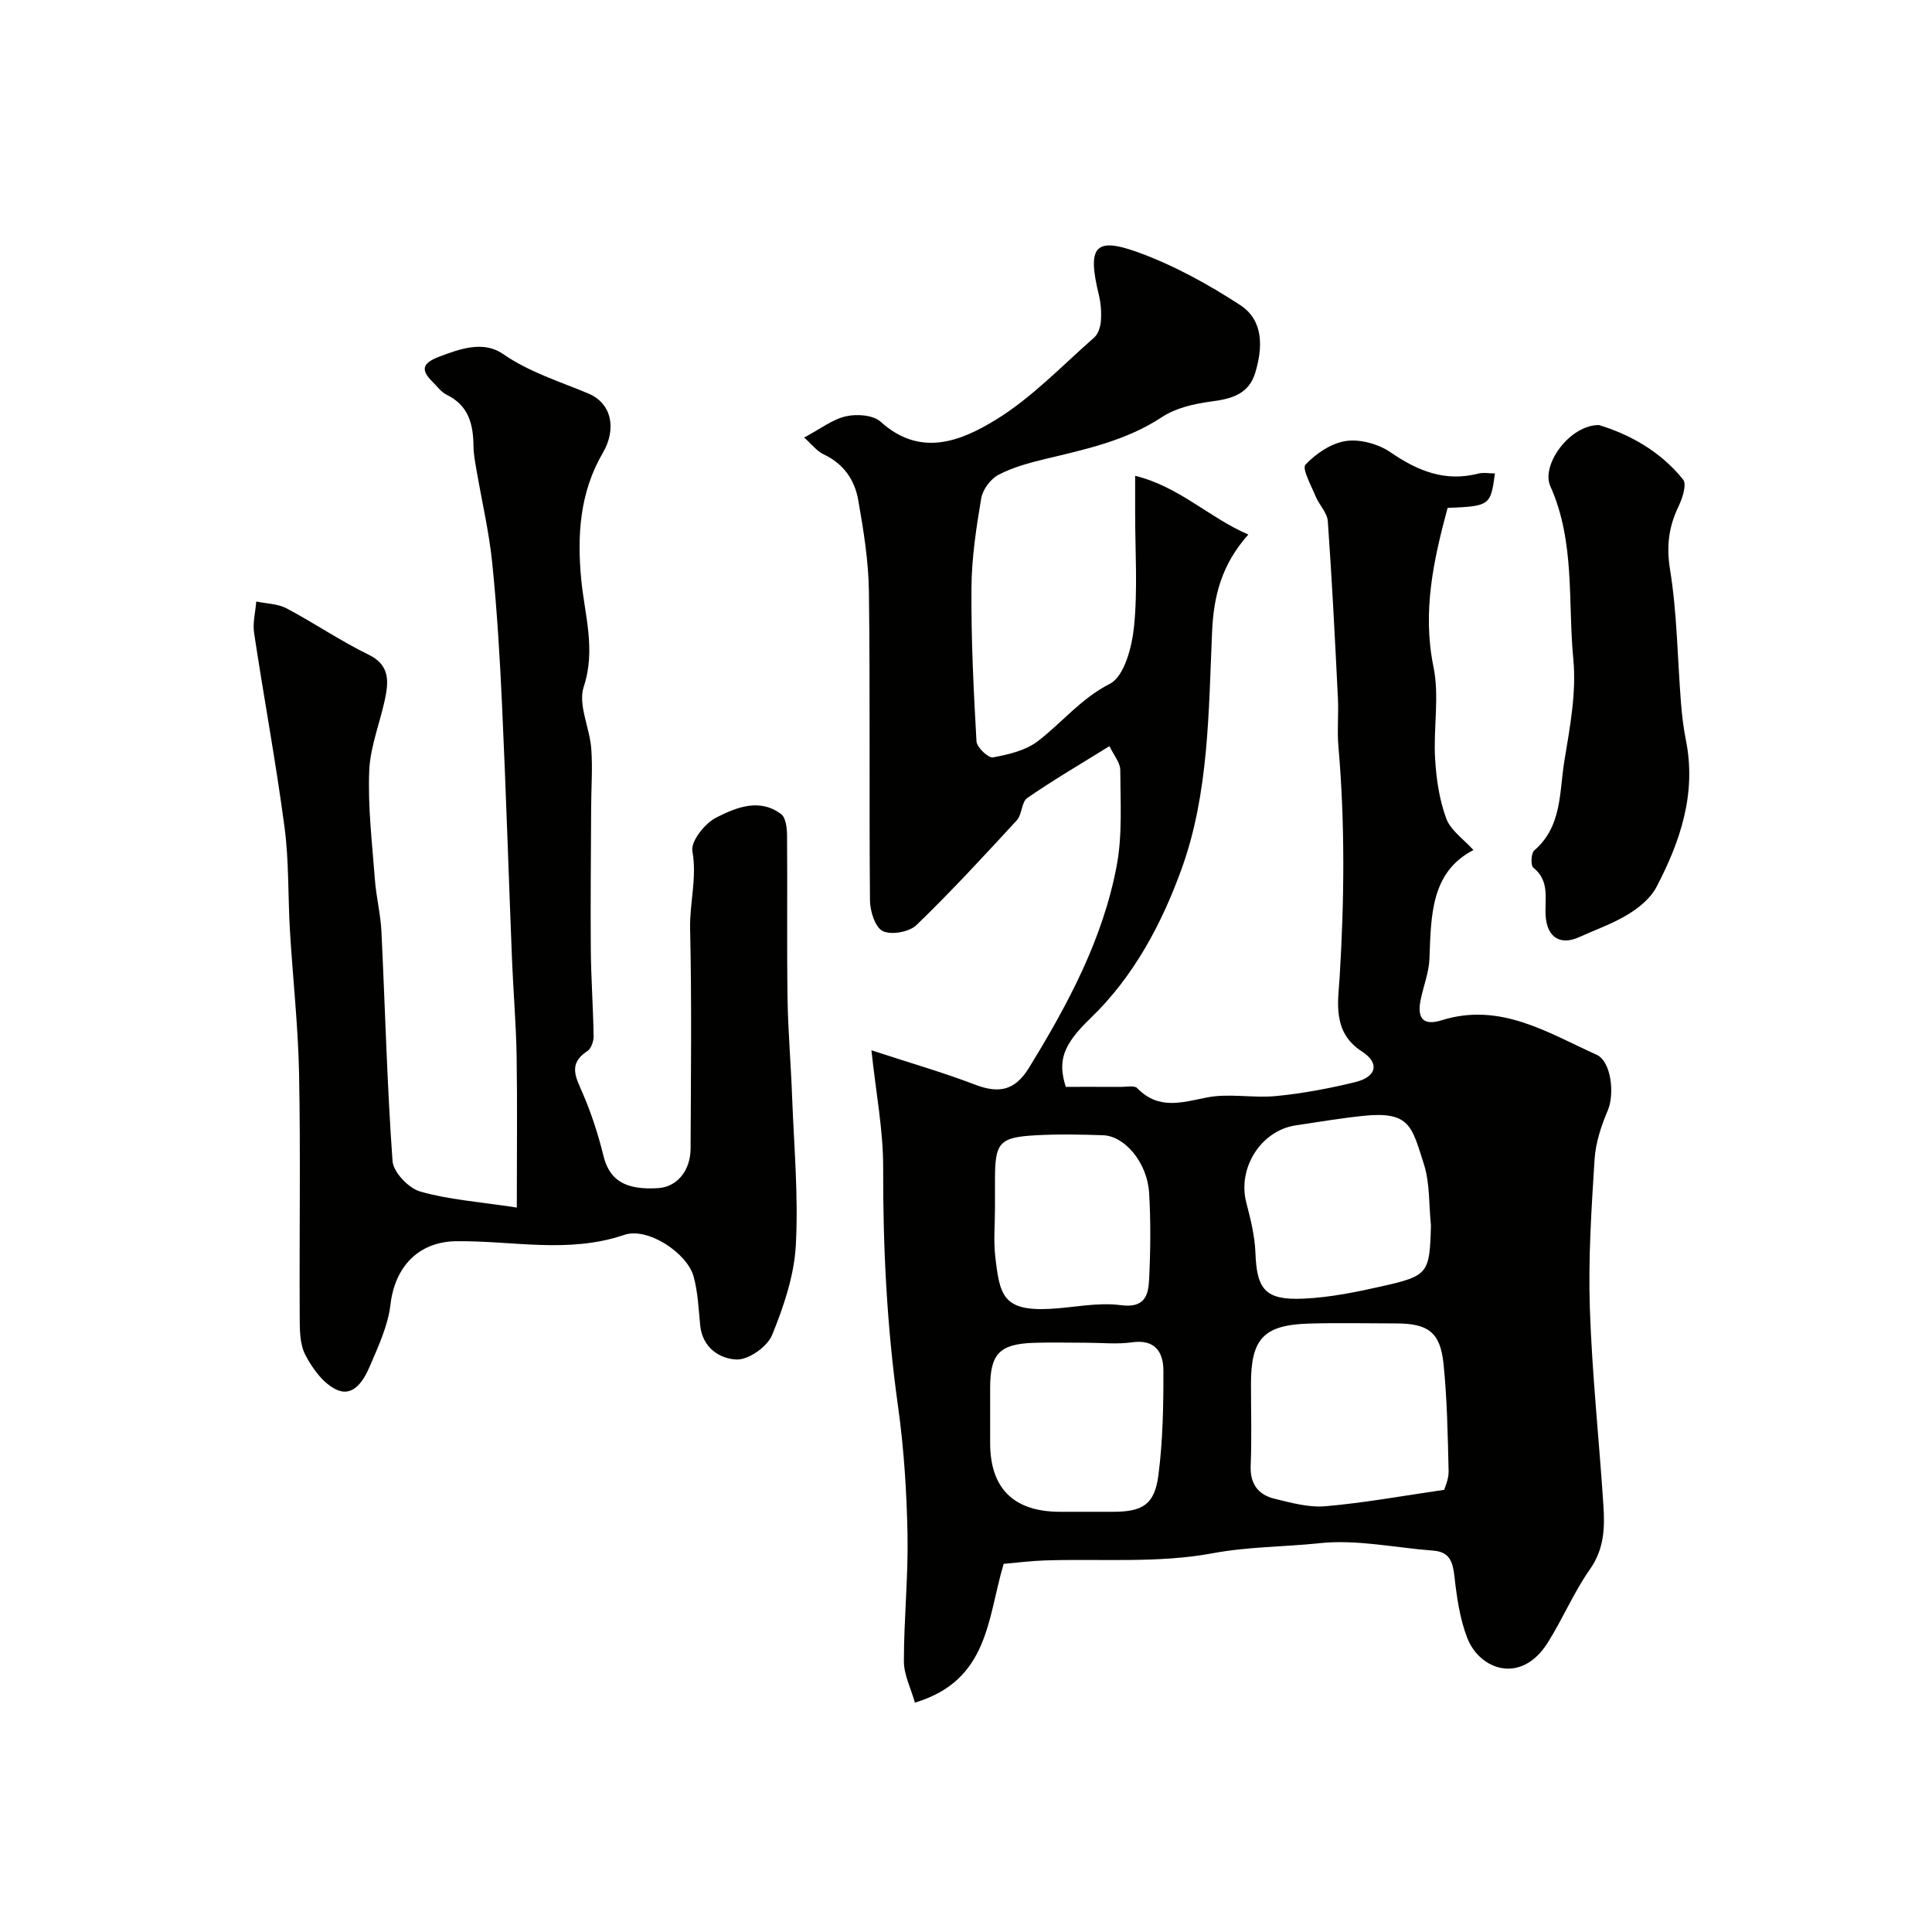
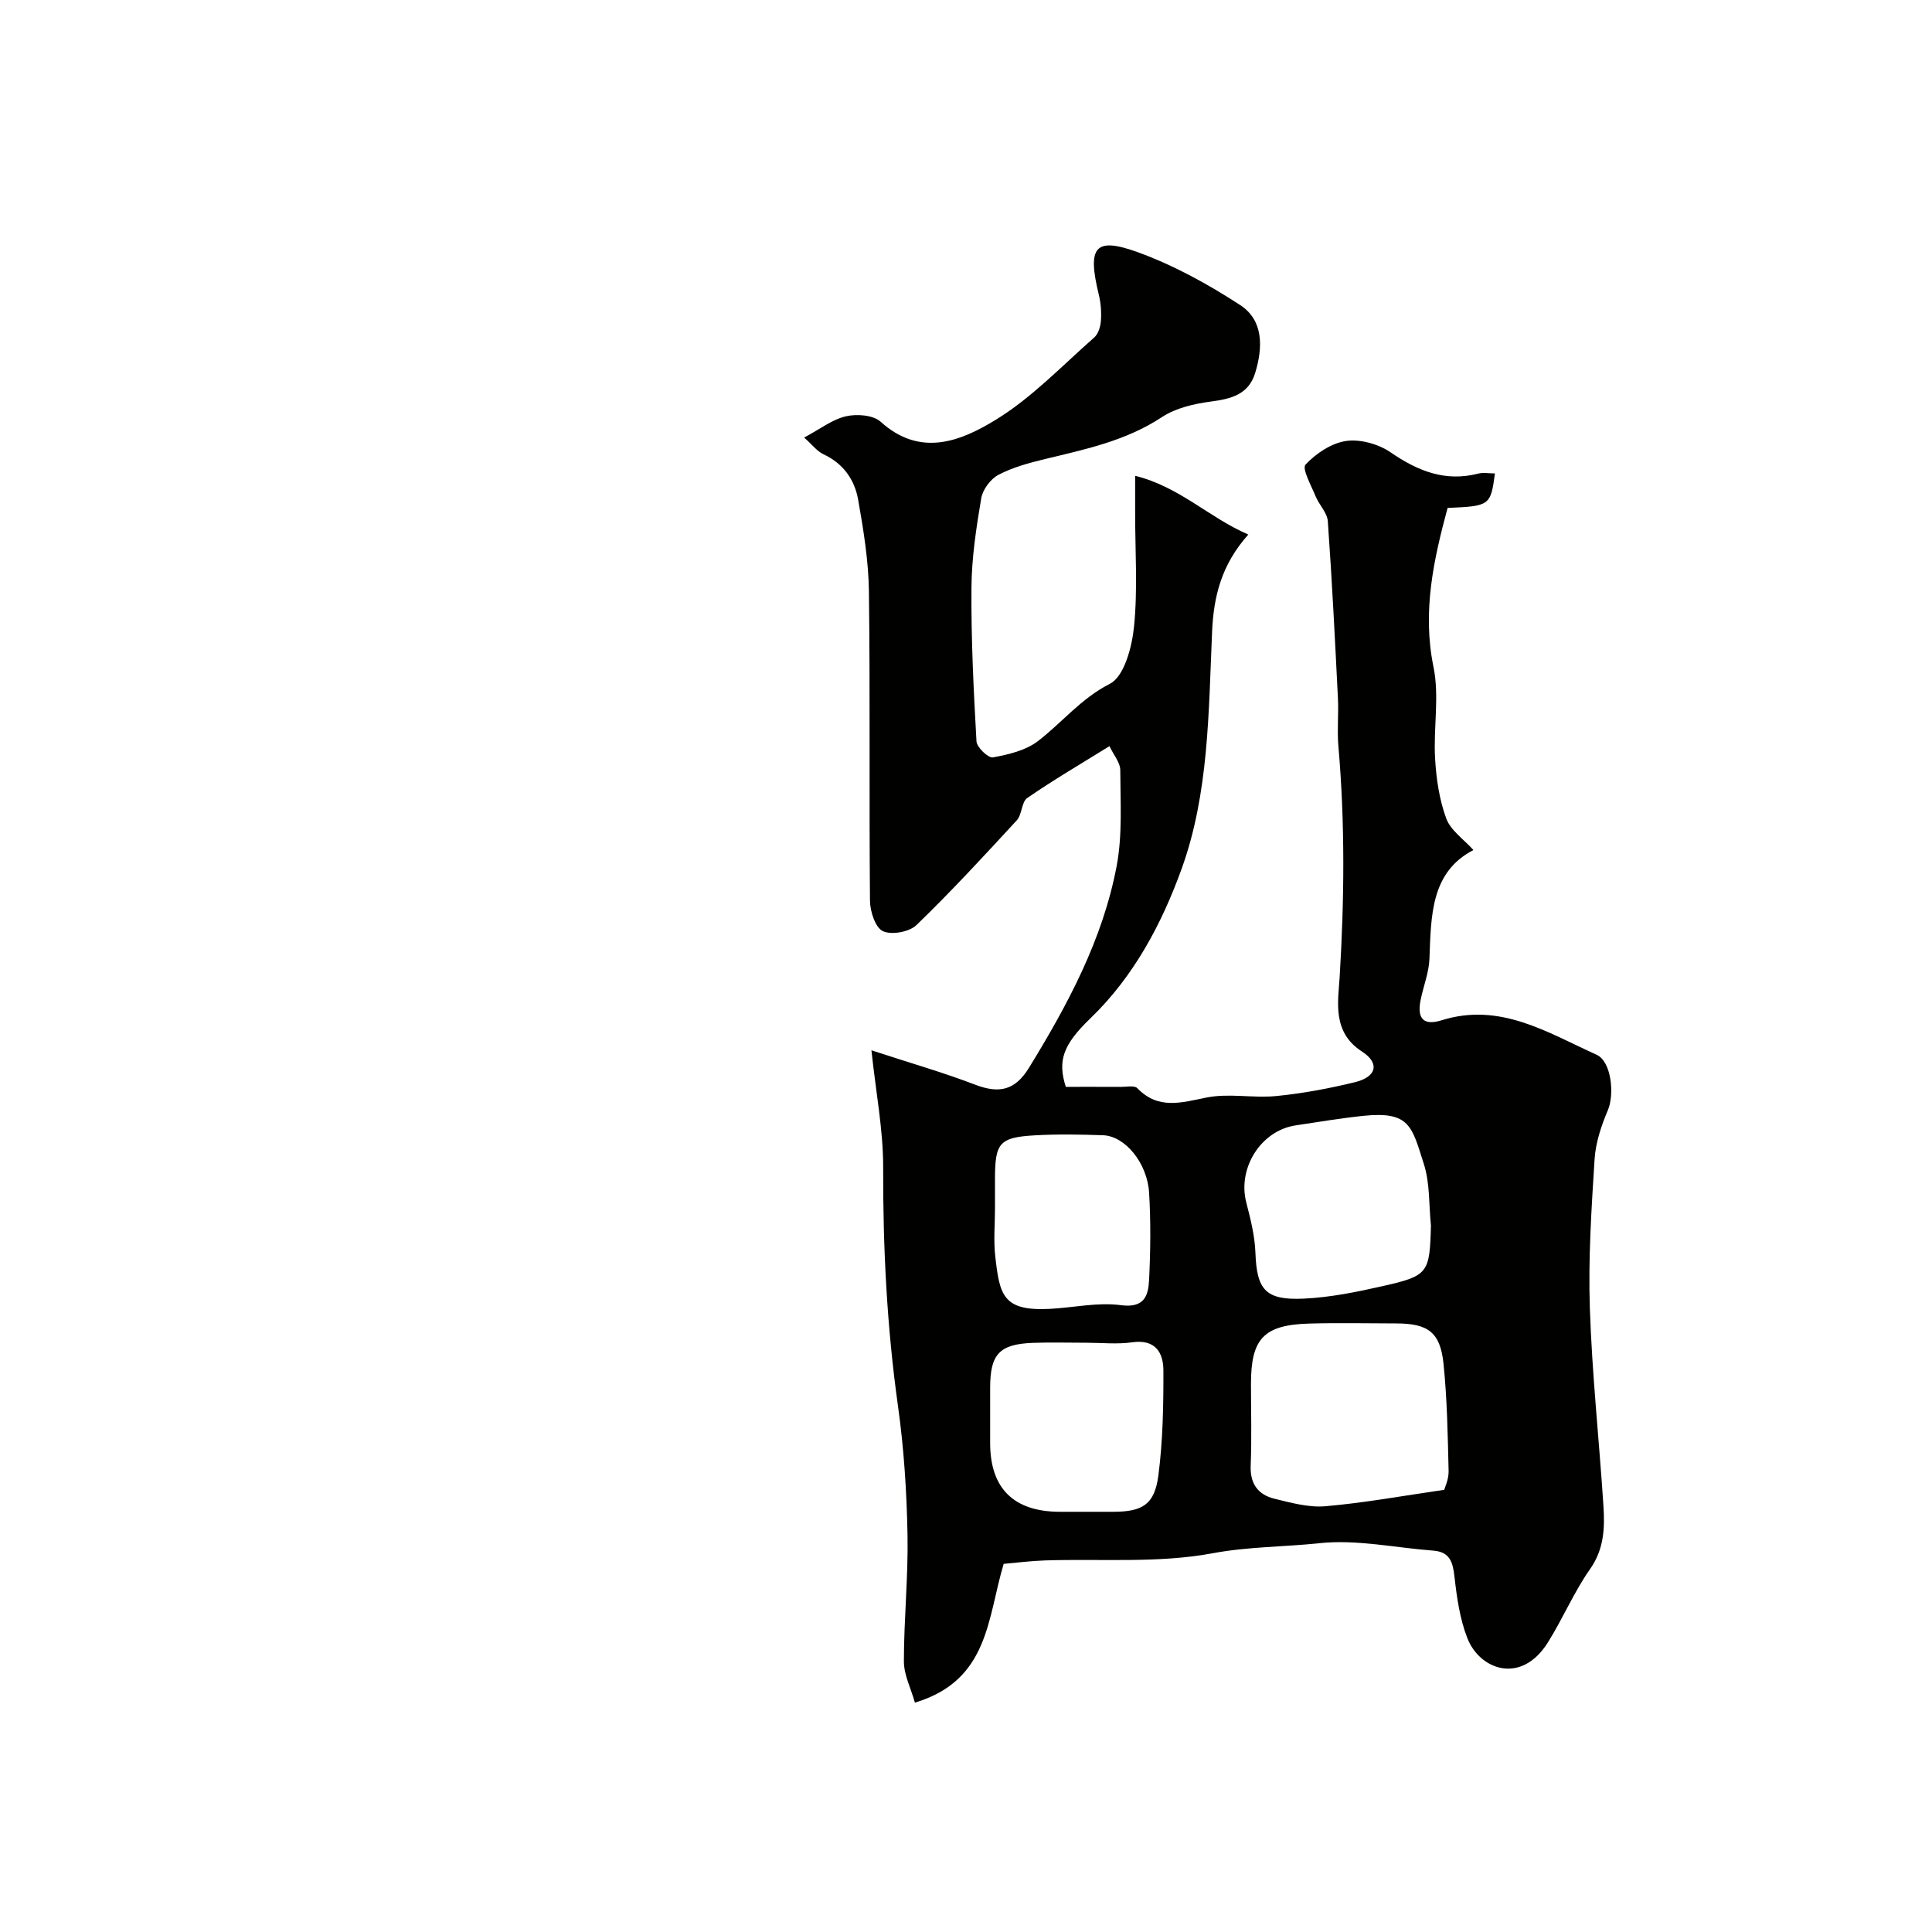
<svg xmlns="http://www.w3.org/2000/svg" enable-background="new 0 0 400 400" viewBox="0 0 400 400">
  <g fill="#010100">
    <path d="m229.7 154.48c-6.13 3.81-11.72 7.07-17.02 10.74-1.2.83-1.06 3.41-2.16 4.61-6.78 7.37-13.58 14.74-20.78 21.7-1.49 1.43-5.17 2.1-6.96 1.25-1.57-.75-2.64-4.1-2.66-6.32-.19-21.33.05-42.66-.22-63.99-.08-6.35-1.12-12.74-2.23-19.02-.73-4.13-3.07-7.48-7.16-9.39-1.34-.62-2.34-1.98-4.02-3.47 3.31-1.76 5.82-3.75 8.65-4.4 2.24-.52 5.64-.27 7.18 1.12 8.22 7.45 16.61 4.03 23.83-.39 7.48-4.58 13.73-11.19 20.4-17.05.84-.74 1.3-2.26 1.38-3.45.13-1.78-.01-3.66-.43-5.39-2.42-9.94-.86-12.06 8.13-8.79 7.4 2.69 14.5 6.6 21.12 10.91 4.89 3.18 4.72 8.8 3.13 14.04-1.37 4.5-4.98 5.39-9.19 5.95-3.48.46-7.27 1.33-10.13 3.22-7.44 4.91-15.82 6.66-24.2 8.68-3.3.8-6.68 1.71-9.65 3.27-1.63.86-3.26 3.05-3.56 4.87-1.03 6.12-1.98 12.34-2.02 18.53-.08 10.59.44 21.2 1.04 31.78.07 1.24 2.45 3.49 3.4 3.32 3.21-.59 6.76-1.42 9.28-3.34 5.03-3.85 8.92-8.83 14.94-11.9 2.98-1.52 4.58-7.64 5-11.85.78-7.78.22-15.7.23-23.56 0-2.15 0-4.31 0-7.65 9.2 2.27 15.36 8.7 23.43 12.16-5.61 6.29-7.18 12.88-7.5 20.12-.73 16.55-.65 33.45-6.31 49.1-4.08 11.29-9.87 22.27-18.89 30.95-5.74 5.52-6.79 8.82-5.09 14.18 3.75 0 7.57-.01 11.4.01 1.16.01 2.81-.35 3.4.26 4.37 4.52 9.12 2.99 14.36 1.94 4.65-.93 9.66.17 14.45-.31 5.49-.54 10.96-1.57 16.32-2.88 4.4-1.08 5.14-3.92 1.38-6.34-6.22-4-4.92-10.39-4.61-15.4.97-15.98 1.13-31.87-.26-47.81-.29-3.31.07-6.67-.1-9.99-.61-12.2-1.22-24.41-2.09-36.59-.13-1.77-1.8-3.38-2.53-5.16-.9-2.21-2.86-5.73-2.09-6.55 2.16-2.31 5.36-4.46 8.4-4.9 2.94-.42 6.7.63 9.2 2.34 5.62 3.86 11.27 6.17 18.13 4.42 1.09-.28 2.3-.04 3.49-.04-.89 6.65-1.06 6.77-9.8 7.14-2.91 10.78-5.27 21.46-2.92 32.93 1.25 6.08-.04 12.64.33 18.95.24 4.19.87 8.51 2.31 12.42.91 2.47 3.61 4.29 5.63 6.53-8.84 4.57-8.77 13.58-9.11 22.55-.11 2.87-1.28 5.7-1.84 8.57-.75 3.83.65 5.29 4.39 4.12 12.09-3.78 21.91 2.56 32.05 7.14 3.11 1.4 3.72 8.24 2.35 11.46s-2.54 6.74-2.76 10.19c-.65 10.25-1.32 20.54-.98 30.79.45 13.64 1.92 27.25 2.81 40.89.3 4.58.17 8.99-2.77 13.17-3.36 4.78-5.65 10.3-8.78 15.26-5.53 8.74-14.06 5.55-16.61-.94-1.57-4-2.19-8.45-2.68-12.77-.34-3.02-.95-5.12-4.4-5.38-7.86-.59-15.83-2.36-23.53-1.54-7.33.78-14.74.7-22.16 2.09-11.27 2.1-23.1 1.1-34.7 1.48-2.92.1-5.83.47-8.54.71-3.38 11.23-3.02 24.13-18.38 28.73-.84-2.99-2.28-5.76-2.28-8.54 0-8.76.92-17.54.75-26.29-.17-8.87-.74-17.79-1.97-26.56-2.3-16.41-3.12-32.84-3.07-49.39.02-7.78-1.51-15.56-2.43-24.28 8.01 2.63 14.87 4.59 21.5 7.13 4.99 1.91 8.26 1.14 11.11-3.49 8.04-13.09 15.3-26.61 18.17-41.84 1.21-6.44.76-13.23.74-19.86-.04-1.56-1.37-3.07-2.24-4.91zm69.31 153.97c.11-.45.95-2.17.91-3.88-.18-7.43-.3-14.88-1.06-22.26-.68-6.52-3.22-8.3-9.83-8.31-5.99-.01-11.99-.14-17.97.03-9.4.27-12.06 3.11-12.06 12.46 0 5.66.17 11.32-.06 16.97-.15 3.76 1.55 6.01 4.91 6.83 3.46.85 7.11 1.86 10.58 1.56 7.98-.69 15.9-2.14 24.58-3.4zm-2.75-54.74c-.44-4.24-.19-8.71-1.46-12.69-2.49-7.78-2.87-10.99-12.51-10-4.7.49-9.37 1.28-14.05 1.98-7.19 1.08-12.06 8.85-10.21 15.97.88 3.4 1.76 6.89 1.89 10.37.28 7.65 2.03 9.89 9.96 9.53 5.49-.25 10.99-1.37 16.37-2.59 9.49-2.14 9.75-2.68 10.01-12.57zm-71.33 24.29c-3.66 0-7.33-.11-10.98.02-7.02.25-8.94 2.31-8.95 9.27v11.48c0 9.4 4.9 14.22 14.44 14.23h10.98c6.12 0 8.62-1.48 9.41-7.53.93-7.16 1.06-14.46 1.04-21.71-.01-3.75-1.68-6.53-6.47-5.85-3.1.44-6.31.09-9.47.09zm-18.93-27.84c0 3.33-.32 6.7.06 9.98.91 7.91 1.51 11.34 11.24 10.85 4.93-.25 9.95-1.41 14.75-.77 4.93.66 5.7-2.01 5.86-5.29.29-5.98.36-12 0-17.97-.37-6.2-5-11.76-9.53-11.92-4.66-.16-9.33-.25-13.98.01-7.52.42-8.4 1.53-8.4 9.11z" />
-     <path d="m107 250.01c0-11.58.12-21.5-.04-31.42-.11-6.6-.68-13.2-.95-19.8-.7-17.55-1.25-35.1-2.06-52.65-.45-9.88-1.04-19.76-2.04-29.6-.66-6.47-2.17-12.86-3.27-19.29-.28-1.61-.59-3.24-.61-4.87-.04-4.52-.99-8.43-5.54-10.64-1.14-.55-1.98-1.75-2.93-2.68-2.55-2.52-2.09-3.88 1.36-5.21 4.46-1.71 9.24-3.31 13.18-.59 5.52 3.82 11.68 5.68 17.68 8.2 4.99 2.09 5.86 7.45 3.03 12.3-4.74 8.12-5.35 16.93-4.48 26.16.7 7.35 3.08 14.53.52 22.29-1.21 3.67 1.23 8.44 1.56 12.75.31 4.07-.01 8.18-.02 12.27-.04 9.79-.15 19.59-.07 29.38.05 5.97.49 11.94.58 17.91.02 1.05-.5 2.57-1.28 3.08-4.09 2.65-2.39 5.48-.96 8.79 1.79 4.15 3.2 8.52 4.28 12.91 1.23 5.01 4.44 7.12 11.31 6.69 3.87-.24 6.71-3.55 6.73-8.21.06-15.16.25-30.33-.1-45.49-.12-5.35 1.46-10.56.47-16.07-.37-2.04 2.6-5.78 4.95-6.96 4.09-2.07 8.93-4.09 13.42-.71.99.74 1.22 2.93 1.23 4.46.1 11.2-.06 22.4.1 33.6.1 6.77.69 13.53.94 20.3.39 10.29 1.33 20.62.78 30.86-.34 6.31-2.5 12.71-4.92 18.64-.98 2.4-4.84 5.13-7.31 5.06-3.49-.11-7.11-2.42-7.57-7.05-.34-3.41-.47-6.91-1.38-10.18-1.33-4.78-9.45-10.24-14.35-8.57-11.61 3.95-23.21 1.16-34.8 1.31-7.79.1-12.68 5.27-13.6 13.13-.51 4.36-2.5 8.61-4.26 12.73-1.22 2.86-3.33 6.47-6.85 4.9-2.75-1.23-5.06-4.41-6.53-7.26-1.19-2.31-1.14-5.41-1.15-8.17-.09-16.66.19-33.33-.13-49.99-.19-9.88-1.3-19.74-1.89-29.62-.43-7.16-.18-14.4-1.13-21.49-1.78-13.42-4.27-26.75-6.29-40.14-.32-2.1.27-4.35.45-6.53 2.1.44 4.44.45 6.26 1.41 5.77 3.05 11.19 6.77 17.05 9.62 3.96 1.93 4.12 4.96 3.52 8.25-.97 5.27-3.21 10.42-3.44 15.68-.32 7.52.61 15.1 1.17 22.64.27 3.58 1.18 7.13 1.35 10.71.77 15.85 1.16 31.72 2.3 47.54.17 2.3 3.32 5.61 5.7 6.29 5.87 1.7 12.11 2.12 20.03 3.33z" />
-     <path d="m331.04 88c5.96 1.81 12.59 5.22 17.43 11.29.78.98-.11 3.8-.9 5.44-2.06 4.26-2.6 8.26-1.81 13.17 1.47 9.06 1.54 18.34 2.26 27.52.21 2.6.5 5.22 1.02 7.78 2.23 11.02-1.12 20.97-6.1 30.47-1.21 2.3-3.59 4.25-5.88 5.65-3.15 1.92-6.72 3.16-10.1 4.7-3.86 1.75-6.6.12-6.94-4.26-.27-3.51.97-7.31-2.57-10.13-.57-.45-.46-3 .2-3.56 5.81-4.98 5.17-12.13 6.24-18.56 1.15-6.94 2.51-14.12 1.85-21.01-1.15-11.97.4-24.33-4.76-35.84-1.96-4.39 3.96-12.66 10.06-12.66z" />
  </g>
</svg>